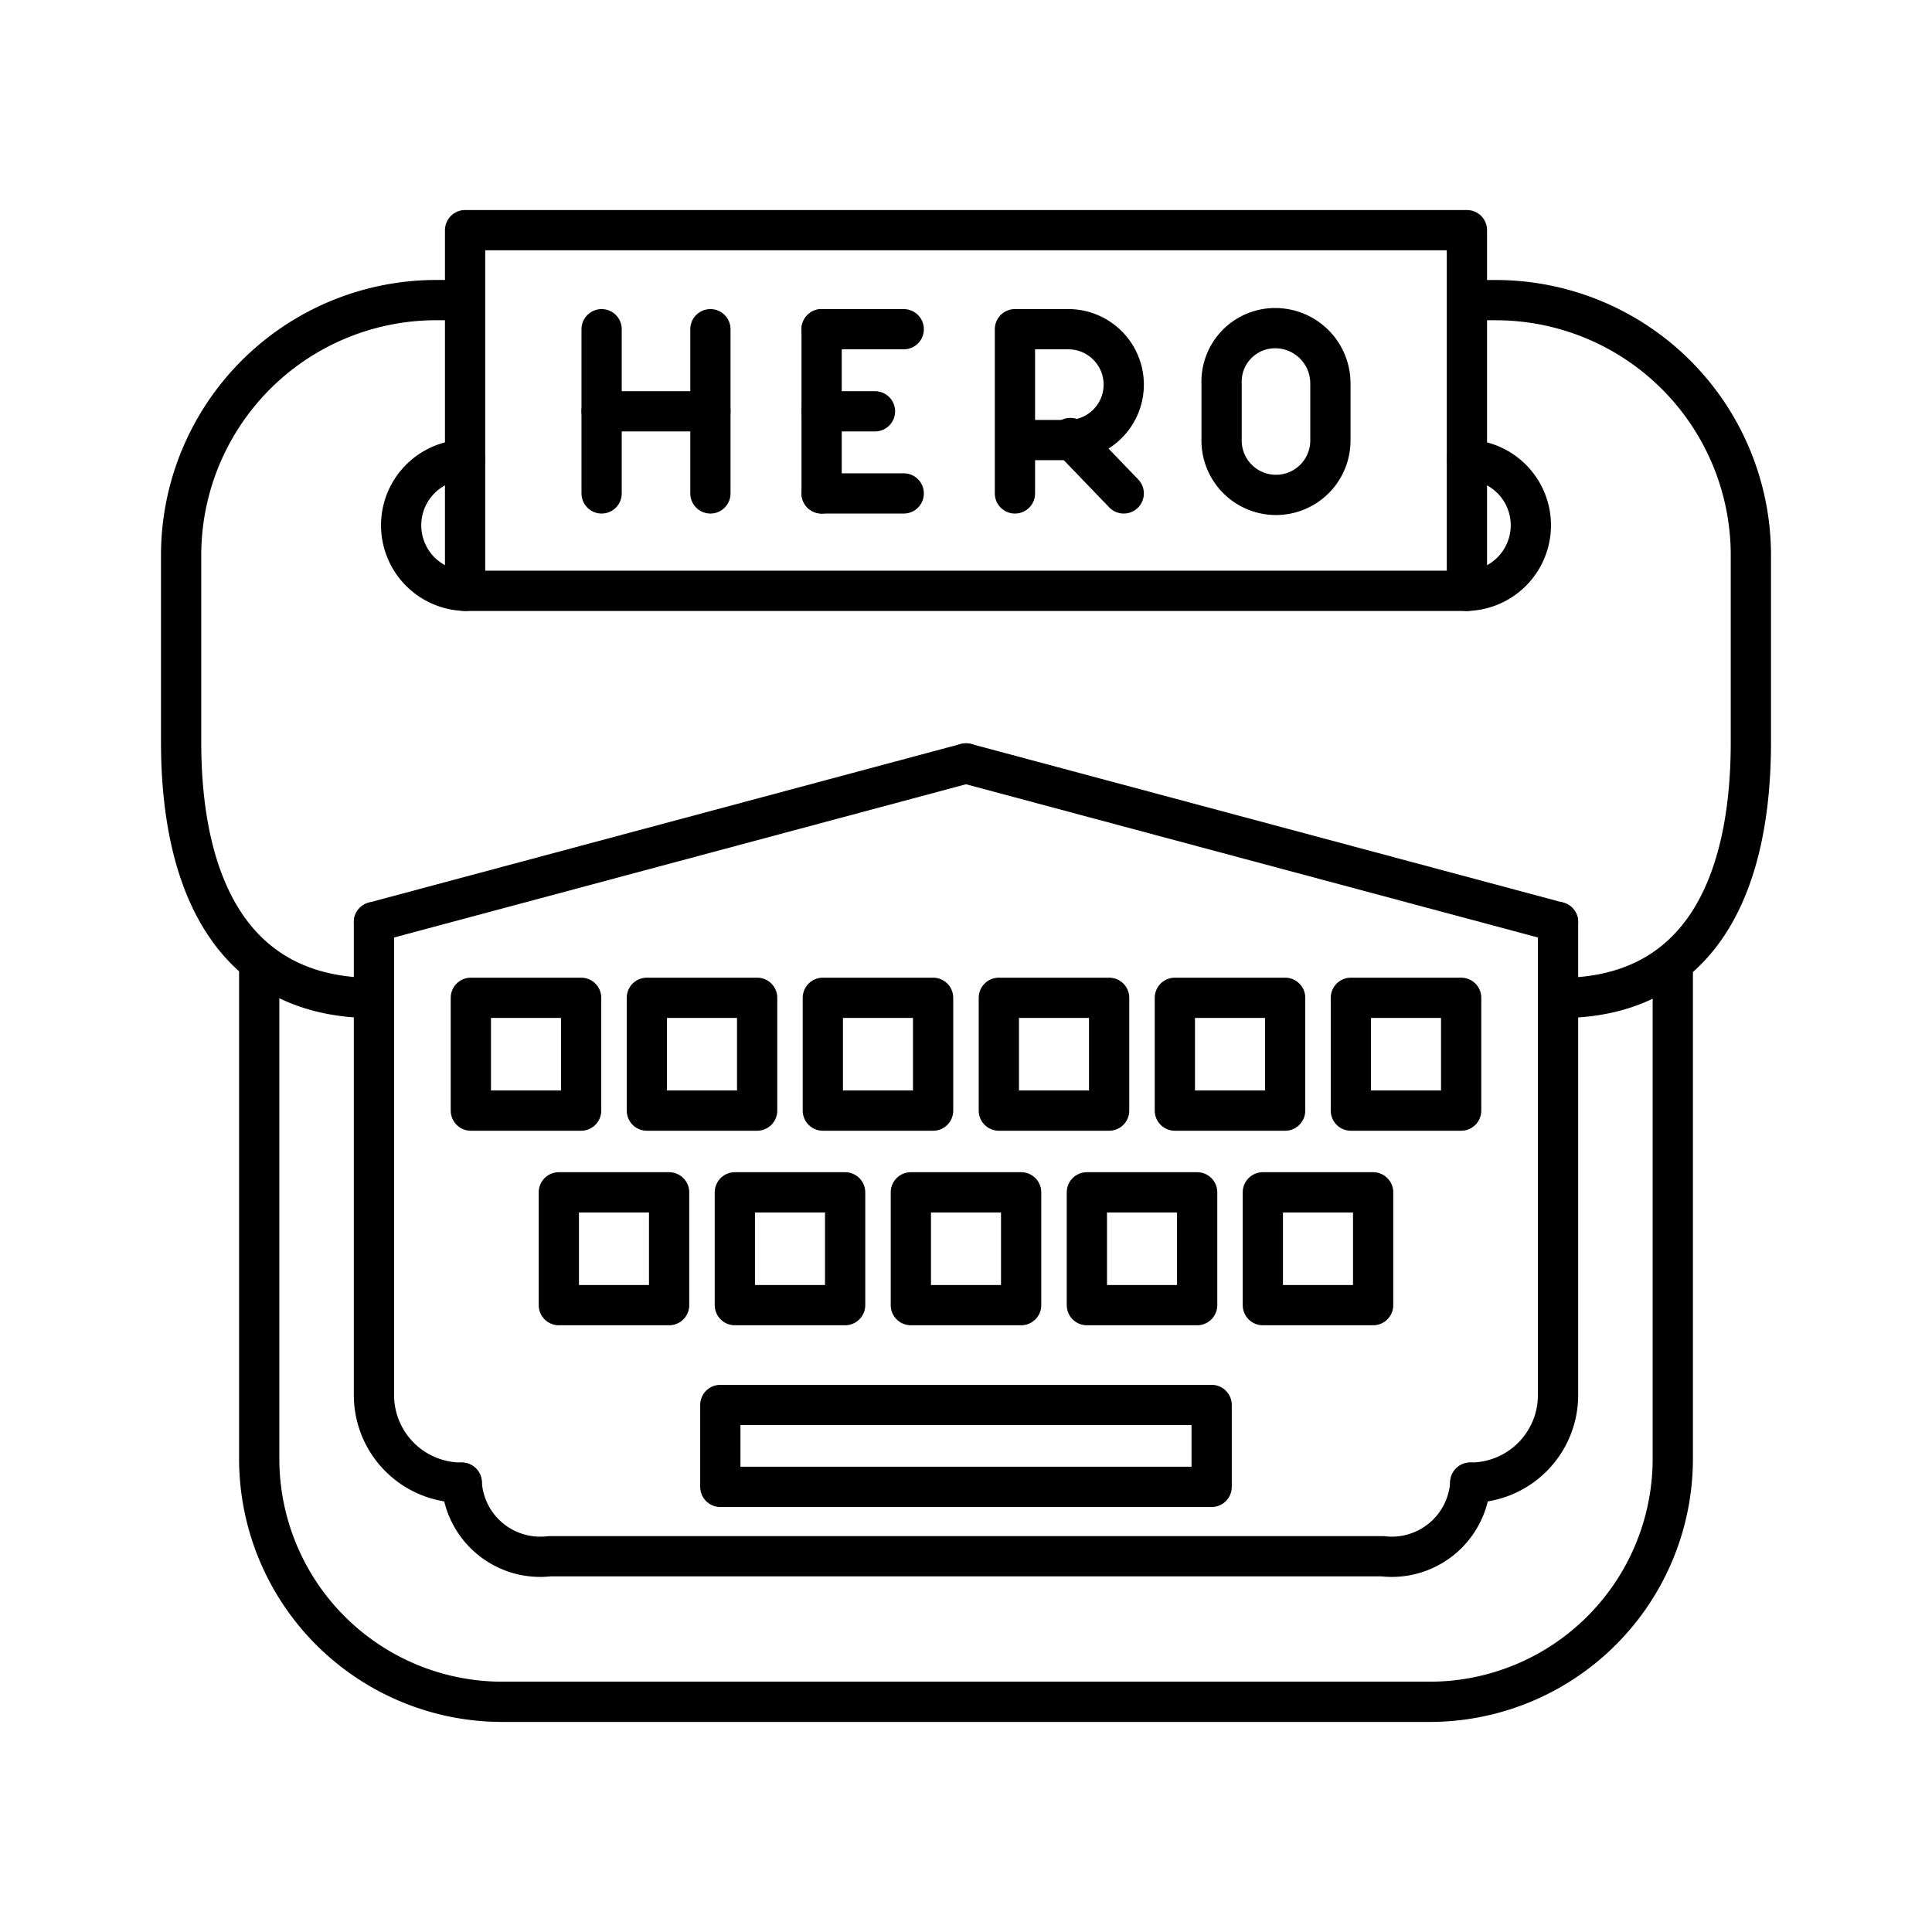
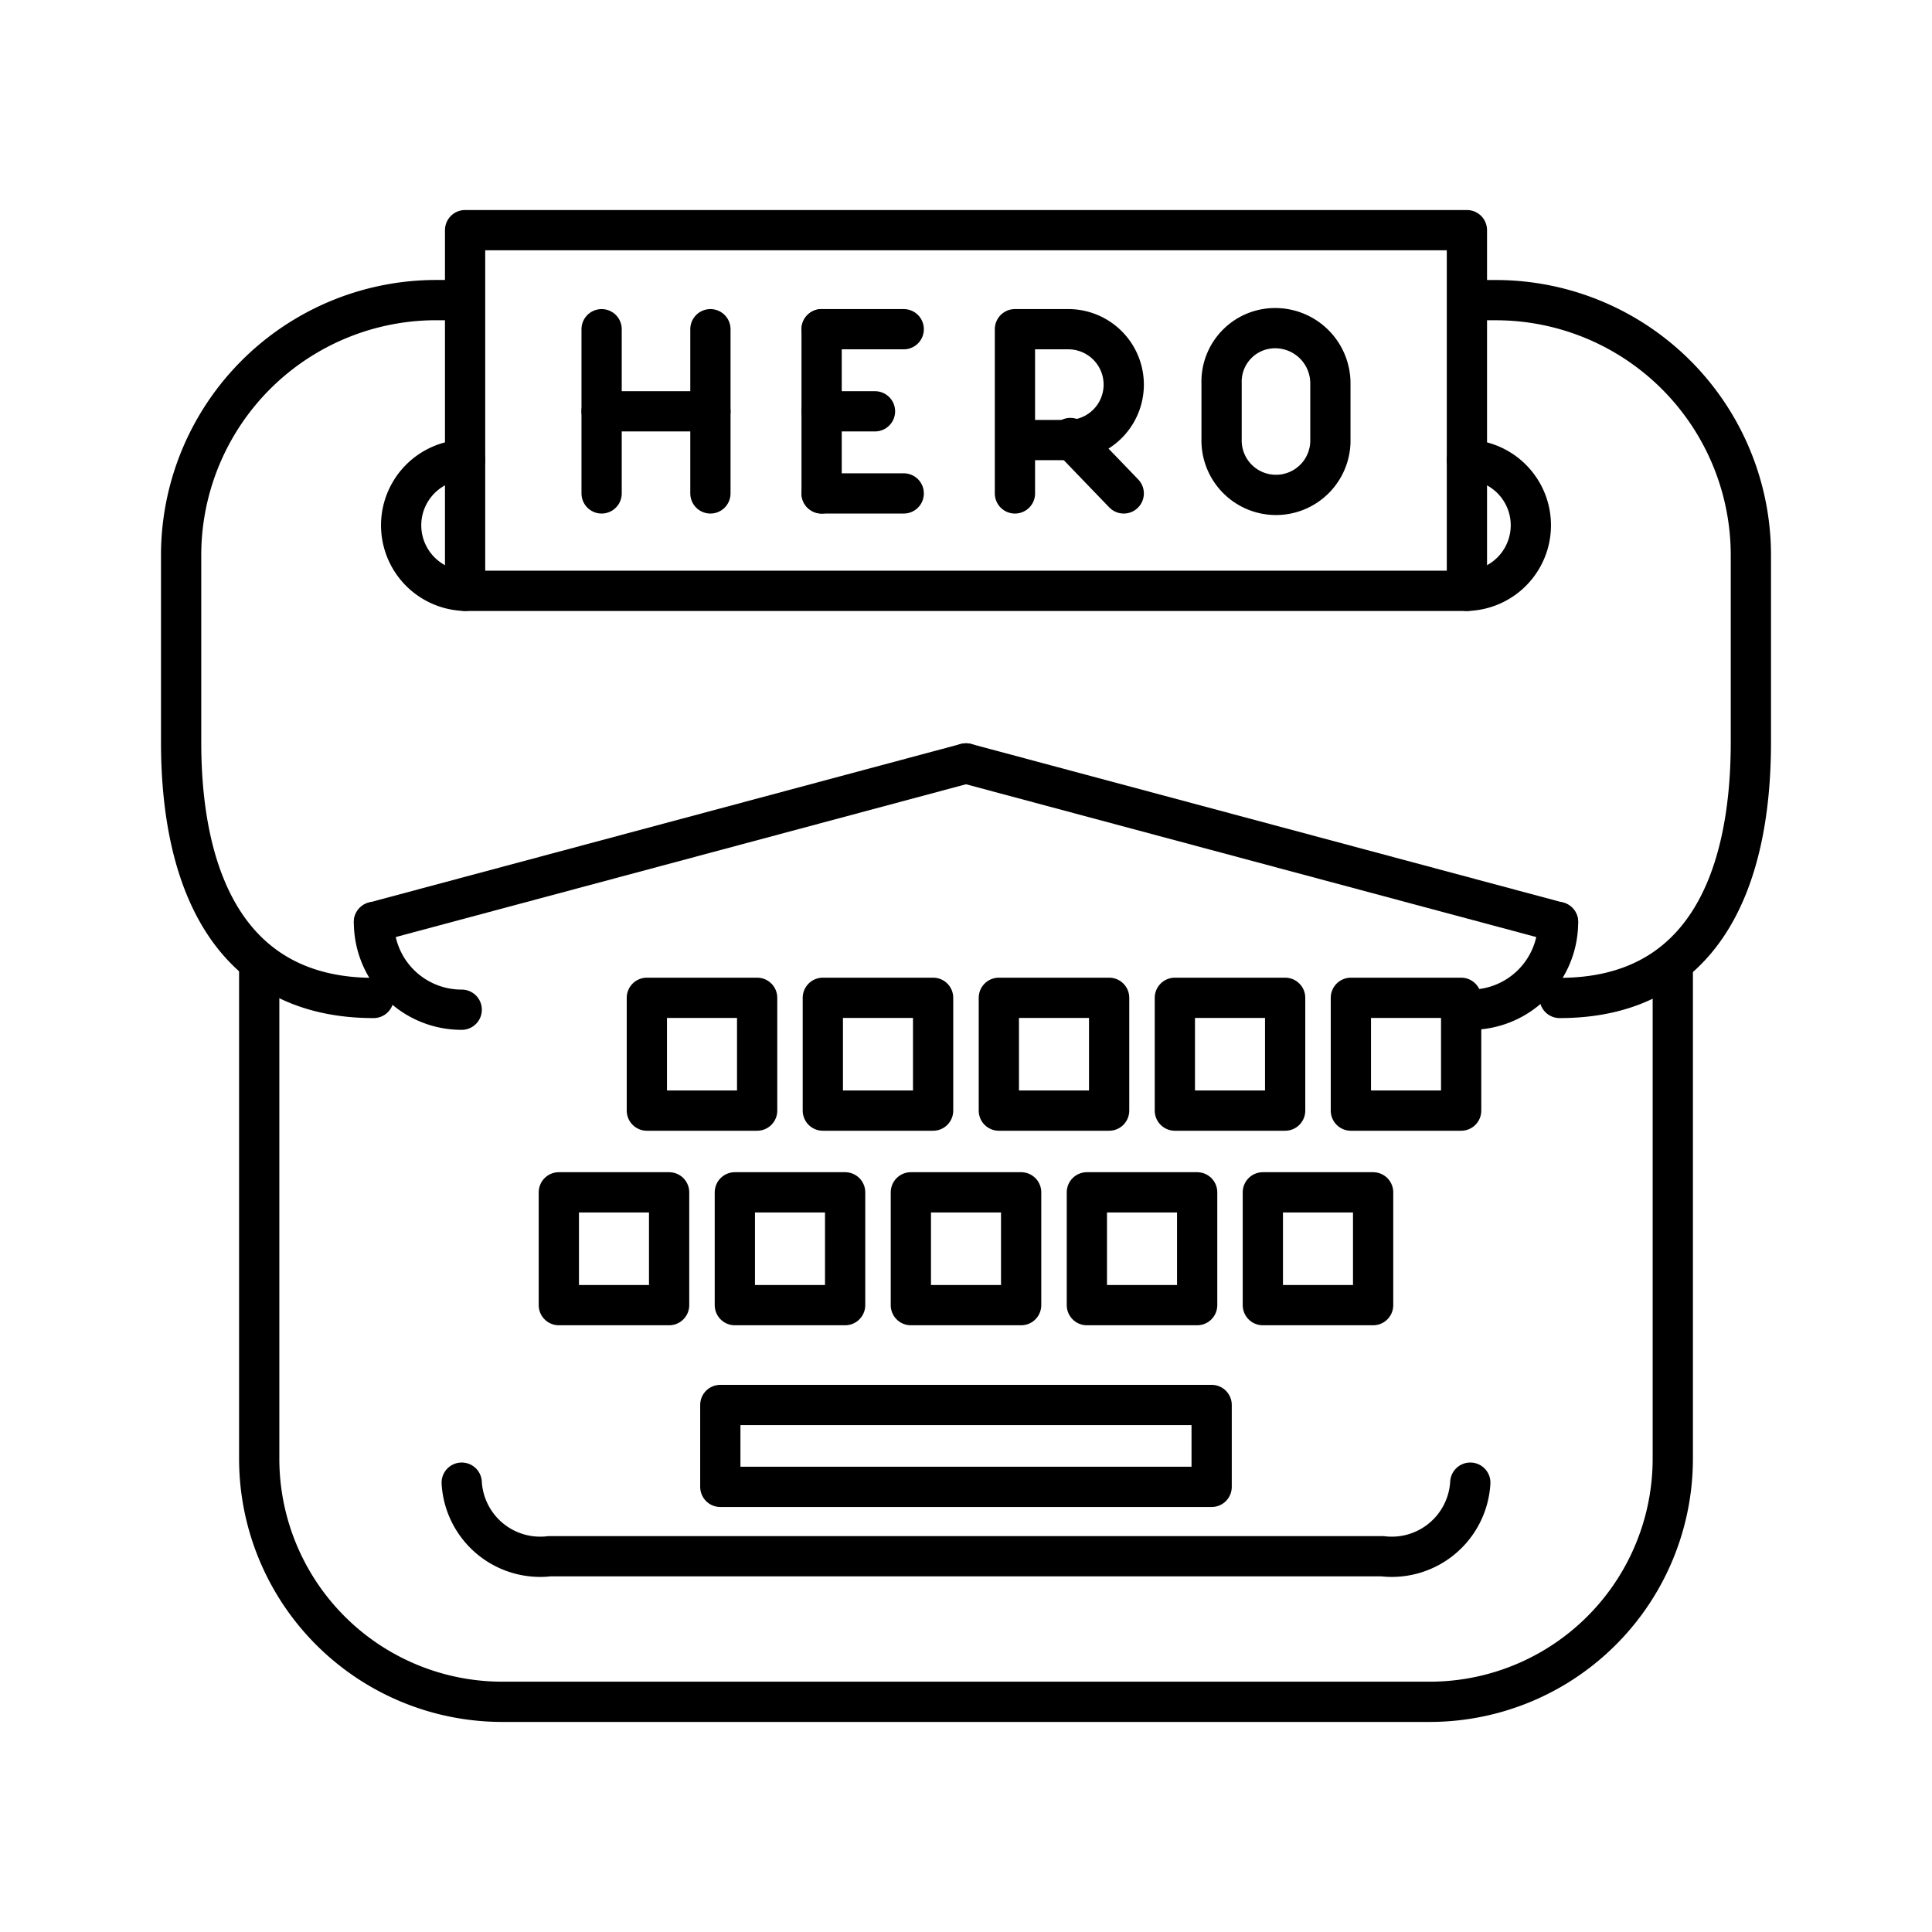
<svg xmlns="http://www.w3.org/2000/svg" width="800px" height="800px" viewBox="0 0 48 48">
  <defs>
    <style>.a{fill:none;stroke:#000000;stroke-linecap:round;stroke-linejoin:round;}</style>
  </defs>
  <path class="a" d="M36.52,7.457h.627A6.339,6.339,0,0,1,43.5,13.809v4.632c0,3.519-1.232,6.353-4.751,6.353m-29.467,0c-3.519,0-4.782-2.833-4.782-6.353v-4.632a6.339,6.339,0,0,1,6.353-6.353h.612" />
  <path class="a" d="M41.56,23.945v12.283a6.04,6.04,0,0,1-6.053,6.053H12.493A6.04,6.04,0,0,1,6.44,36.228V23.985" />
  <rect class="a" x="11.555" y="5.718" width="24.89" height="8.961" />
  <path class="a" d="M36.445,11.422a1.629,1.629,0,0,1,0,3.257" />
  <path class="a" d="M11.555,14.679a1.629,1.629,0,0,1,0-3.257" />
  <rect class="a" x="22.63" y="29.623" width="2.74" height="2.803" />
  <rect class="a" x="31.375" y="29.623" width="2.74" height="2.803" />
  <rect class="a" x="13.884" y="29.623" width="2.74" height="2.803" />
  <rect class="a" x="18.257" y="29.623" width="2.74" height="2.803" />
  <rect class="a" x="27.003" y="29.623" width="2.74" height="2.803" />
  <rect class="a" x="20.443" y="24.79" width="2.74" height="2.803" />
  <rect class="a" x="29.189" y="24.79" width="2.74" height="2.803" />
-   <rect class="a" x="11.698" y="24.79" width="2.74" height="2.803" />
  <rect class="a" x="16.071" y="24.79" width="2.74" height="2.803" />
  <rect class="a" x="24.816" y="24.79" width="2.74" height="2.803" />
  <rect class="a" x="33.562" y="24.79" width="2.74" height="2.803" />
  <rect class="a" x="17.896" y="34.906" width="12.207" height="2.035" />
  <path class="a" d="M36.529,36.836a1.954,1.954,0,0,1-2.185,1.828H13.656a1.954,1.954,0,0,1-2.185-1.828" />
  <line class="a" x1="14.947" y1="8.179" x2="14.947" y2="12.259" />
  <line class="a" x1="17.65" y1="8.179" x2="17.65" y2="12.259" />
  <line class="a" x1="14.947" y1="10.219" x2="17.65" y2="10.219" />
  <line class="a" x1="20.413" y1="12.259" x2="22.453" y2="12.259" />
  <line class="a" x1="20.413" y1="8.179" x2="22.453" y2="8.179" />
  <line class="a" x1="20.413" y1="10.219" x2="21.739" y2="10.219" />
  <line class="a" x1="20.413" y1="8.179" x2="20.413" y2="12.259" />
  <path class="a" d="M25.216,12.259v-4.08h1.326a1.377,1.377,0,1,1,0,2.754H25.216" />
  <line class="a" x1="26.593" y1="10.882" x2="27.919" y2="12.259" />
  <path class="a" d="M30.35,10.907a1.352,1.352,0,1,0,2.703,0V9.53a1.371,1.371,0,0,0-1.377-1.377A1.329,1.329,0,0,0,30.35,9.53Z" />
-   <path class="a" d="M38.709,22.906v11.75a2.175,2.175,0,0,1-2.18,2.18m-25.058,0a2.175,2.175,0,0,1-2.18-2.18V22.908" />
+   <path class="a" d="M38.709,22.906a2.175,2.175,0,0,1-2.18,2.18m-25.058,0a2.175,2.175,0,0,1-2.18-2.18V22.908" />
  <path class="a" d="M9.291,22.908,24,18.967" />
  <path class="a" d="M38.709,22.908,24,18.967" />
</svg>